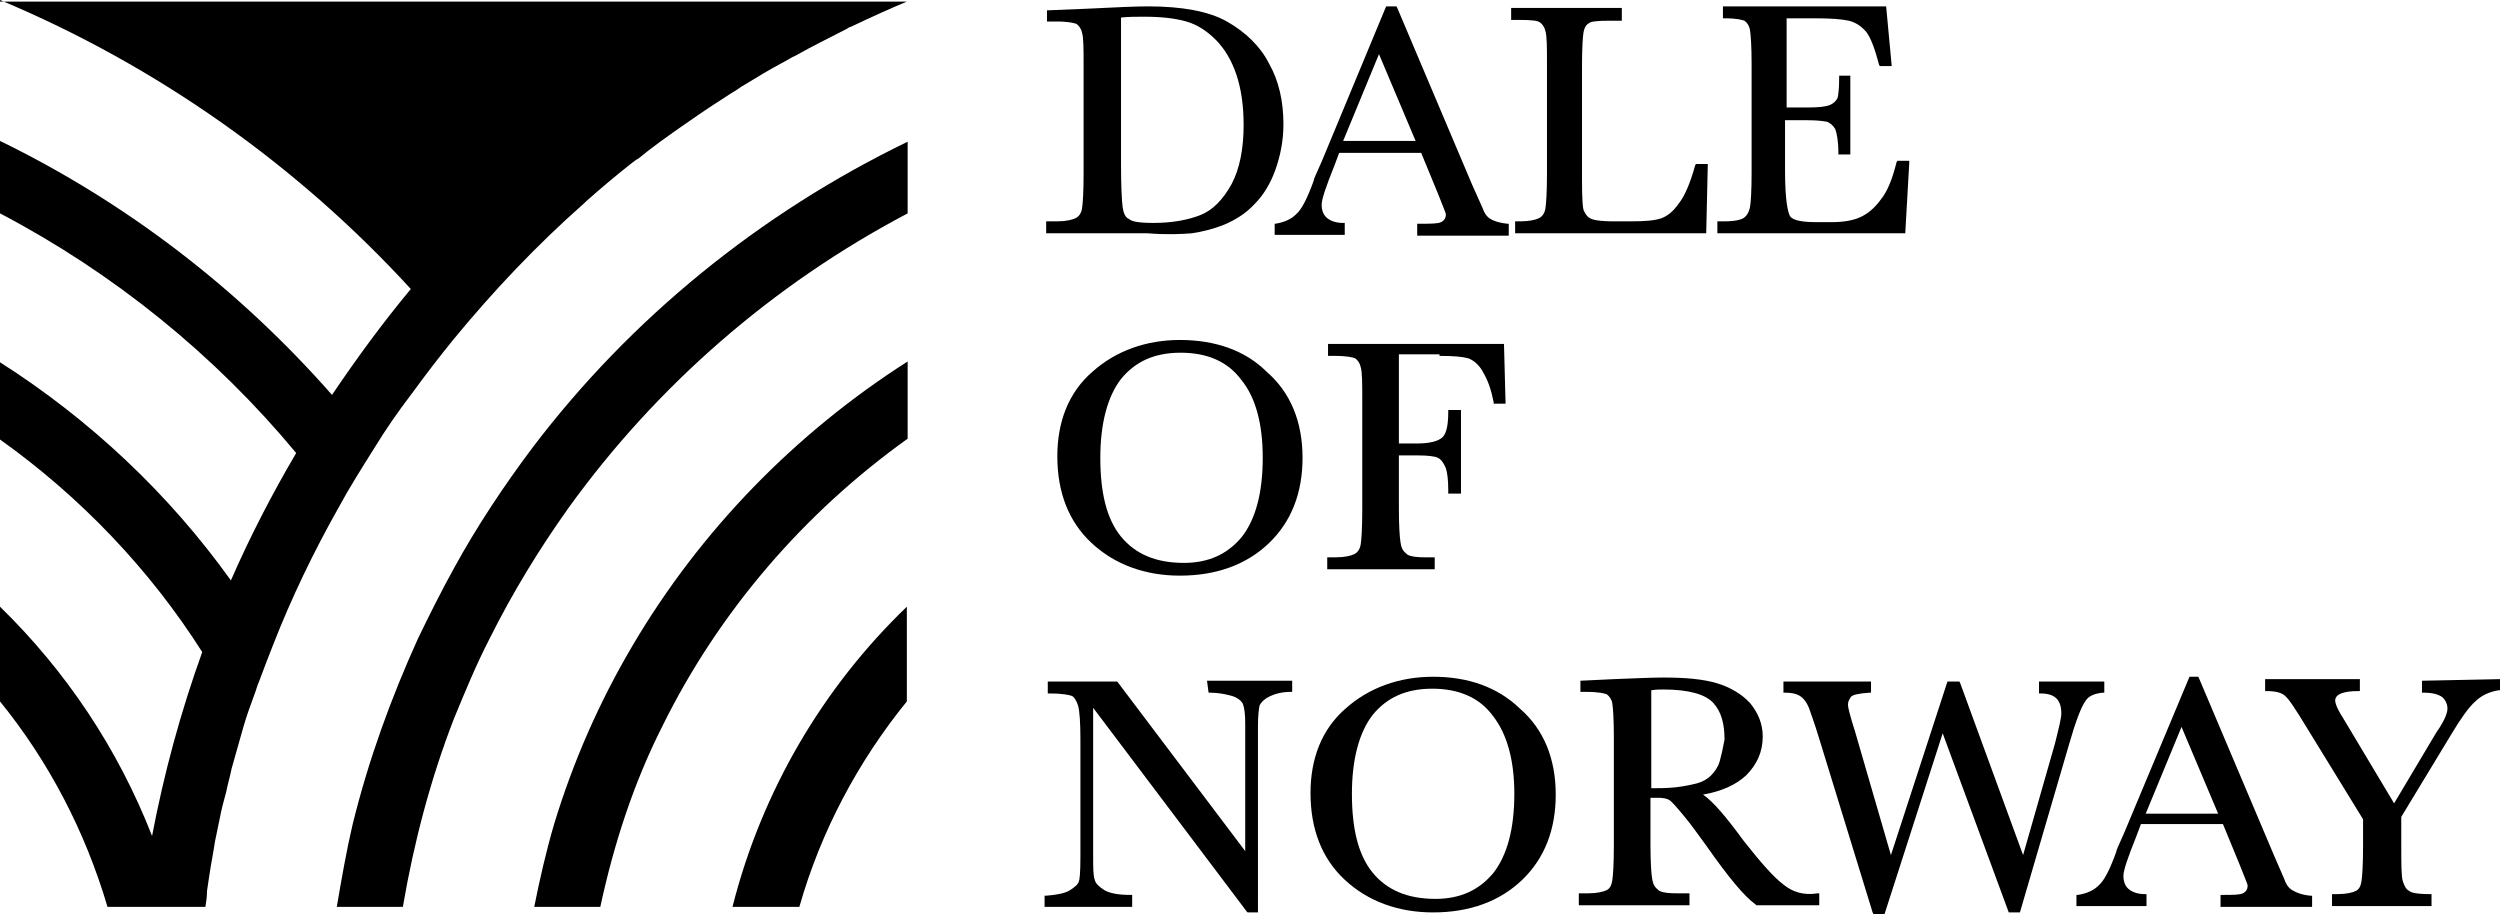
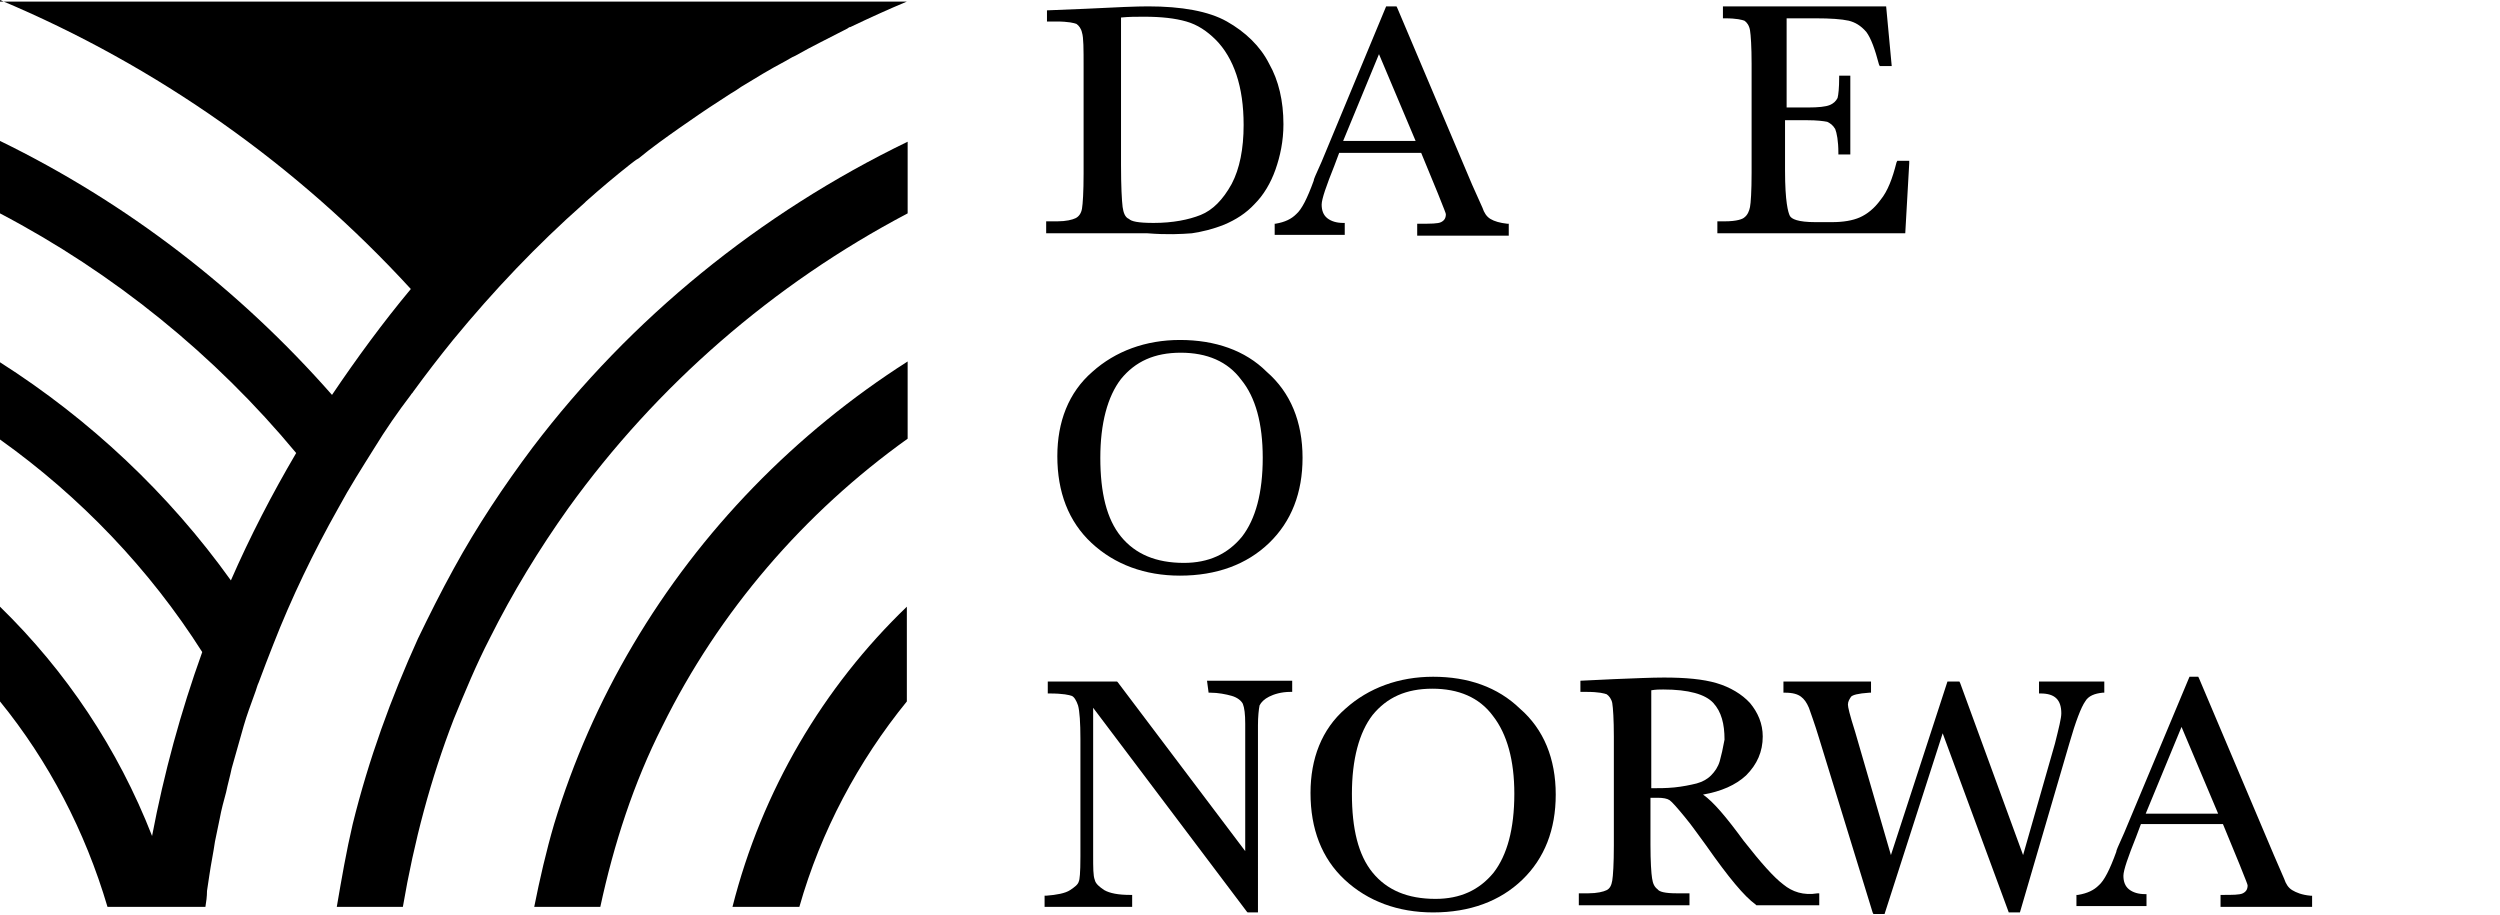
<svg xmlns="http://www.w3.org/2000/svg" version="1.1" id="Sans_zone_autour" x="0px" y="0px" viewBox="0 0 314 114.9" style="enable-background:new 0 0 314 114.9;" xml:space="preserve">
  <g>
    <g>
      <path d="M100.4,113.9c2.7-9.5,7.4-18.3,13.5-25.8V76.2C103.4,86.3,95.7,99.3,92,113.9H100.4z" />
      <path d="M79.5,81c-4.2,7.1-7.5,14.6-9.9,22.5c-1,3.4-1.8,6.9-2.5,10.4h8.3c1.7-7.9,4.2-15.6,7.8-22.7    c7.1-14.4,17.8-26.8,30.8-36.1v-9.7C99.9,54.4,88,66.6,79.5,81z" />
      <path d="M66.9,56.2c-3.6,4.8-7,9.9-9.9,15.2c-1.6,2.9-3.1,5.9-4.5,8.8c-3.4,7.5-6.2,15.2-8.2,23.3c-0.8,3.4-1.4,6.9-2,10.4h8.3    c1.4-8.2,3.5-16.1,6.4-23.6c1.4-3.4,2.8-6.8,4.5-10.1c2.9-5.8,6.2-11.2,9.9-16.4c11.1-15.4,25.7-28.1,42.6-37v-9    C95.4,26.8,79.2,40,66.9,56.2z" />
      <path d="M25.8,113.9c0.1-0.6,0.2-1.3,0.2-2c0.1-0.7,0.2-1.4,0.3-2c0.2-1.4,0.5-2.8,0.7-4.2c0.2-1,0.4-1.9,0.6-2.9    c0.2-1.1,0.5-2.2,0.8-3.3c0.2-1,0.5-2,0.7-3c0.5-1.8,1-3.5,1.5-5.3l0,0c0.4-1.4,0.9-2.7,1.4-4.1c0.2-0.5,0.3-1,0.5-1.4    c0.6-1.6,1.2-3.2,1.8-4.7l0,0l0,0c2.3-5.9,5.1-11.7,8.2-17.2l0,0l0,0c1.4-2.6,3-5.1,4.5-7.5l0,0l0,0c1.4-2.3,3-4.6,4.6-6.7    c0.1-0.2,0.2-0.2,0.3-0.4c1.6-2.2,3.3-4.4,5-6.5l0,0l0,0c5.1-6.2,10.5-11.9,16.5-17.2c0.1-0.1,0.2-0.2,0.2-0.2    c1.8-1.6,3.7-3.2,5.6-4.7c0.3-0.2,0.6-0.5,1-0.7c1.7-1.4,3.4-2.6,5.1-3.8c0.4-0.3,0.9-0.6,1.3-0.9c1.7-1.2,3.4-2.3,5.1-3.4    c0.5-0.3,1-0.6,1.4-0.9c1.8-1.1,3.6-2.2,5.5-3.2c0.4-0.2,0.8-0.5,1.3-0.7c2.1-1.2,4.2-2.2,6.5-3.4c0.2-0.1,0.2-0.2,0.4-0.2    c2.3-1.1,4.7-2.2,7.1-3.2H0V0c19.8,8.3,37.4,20.8,51.6,36.3c-3.5,4.2-6.8,8.7-9.9,13.3C30.1,36.4,16,25.5,0,17.7v9.1    c14.3,7.5,27,17.8,37.2,30.1c-3,5.1-5.8,10.5-8.2,16C21.2,62,11.3,52.7,0,45.5v9.7c10.1,7.2,18.8,16.3,25.4,26.7    c-2.7,7.5-4.8,15.2-6.3,23.1C14.8,94,8.3,84.3,0,76.2v11.9c6.1,7.5,10.7,16.3,13.5,25.8H25.8z" />
    </g>
    <g>
      <path d="M149.7,29.3c1.3-0.2,2.6-0.5,4.1-1.1c1.4-0.6,2.7-1.4,3.8-2.6c1.1-1.1,2-2.6,2.6-4.3c0.6-1.7,1-3.6,1-5.7    c0-2.9-0.6-5.5-1.8-7.6c-1.1-2.2-3-4-5.3-5.3s-5.7-1.9-9.9-1.9c-1.4,0-3.9,0.1-7.8,0.3l-4.9,0.2v1.4h1.1c1.7,0,2.3,0.2,2.6,0.3    c0.3,0.2,0.6,0.6,0.7,1.1c0.2,0.6,0.2,2.1,0.2,4.2v13.5c0,2.3-0.1,3.8-0.2,4.4c-0.1,0.6-0.4,1-0.8,1.2c-0.4,0.2-1.2,0.4-2.3,0.4    h-1.4v1.5h12.7C146.6,29.5,148.4,29.4,149.7,29.3z M150.8,27c-1.5,0.6-3.5,1-5.9,1c-2,0-2.8-0.2-3.1-0.5c-0.5-0.2-0.7-0.8-0.8-1.5    c-0.1-0.8-0.2-2.6-0.2-5.3V2.2c1-0.1,1.9-0.1,2.9-0.1c2.2,0,3.9,0.2,5.3,0.6c1.4,0.4,2.6,1.2,3.7,2.3s2,2.6,2.6,4.4    c0.6,1.8,0.9,3.9,0.9,6.3c0,3-0.5,5.5-1.5,7.4C153.6,25.1,152.3,26.4,150.8,27z" />
      <path d="M160.1,28.1v1.4h8.8V28h-0.2c-0.8,0-1.5-0.2-2-0.6c-0.5-0.4-0.7-1-0.7-1.7c0-0.7,0.6-2.4,1.6-4.9l0.6-1.6h10.3l2.1,5.1    c0.8,2,1,2.5,1,2.6c0,0.5-0.2,0.8-0.6,1s-1.3,0.2-2.6,0.2H178v1.5h11.5v-1.5h-0.2c-0.9-0.1-1.6-0.3-2.1-0.6    c-0.5-0.3-0.8-0.8-1-1.4l-1.3-2.9l-9.4-22.2l-0.1-0.2h-1.3L166,20.3c-0.8,1.8-1,2.2-1,2.4c-0.8,2.2-1.5,3.6-2.2,4.2    c-0.6,0.6-1.4,1-2.6,1.2L160.1,28.1z M168.7,17.7l4.5-10.9l4.6,10.9H168.7z" />
-       <path d="M193.4,2.8c0.3,0.2,0.6,0.6,0.7,1.1c0.2,0.6,0.2,2.1,0.2,4.2v13.7c0,2.3-0.1,3.8-0.2,4.4c-0.1,0.6-0.4,1-0.8,1.2    c-0.4,0.2-1.2,0.4-2.3,0.4h-0.7v1.5h24l0.2-8.7H213l-0.1,0.2c-0.6,2.2-1.3,3.8-2,4.7c-0.7,1-1.4,1.6-2.2,1.9    c-0.8,0.3-2.1,0.4-3.8,0.4h-2.2c-1.9,0-2.7-0.2-3-0.4c-0.4-0.2-0.6-0.6-0.8-1c-0.1-0.3-0.2-1.3-0.2-3.8V8.3c0-2.3,0.1-3.8,0.2-4.3    s0.3-0.9,0.7-1.1c0.2-0.2,1-0.3,2.6-0.3h1.5V1h-13.9v1.5h0.9C192.5,2.5,193.1,2.6,193.4,2.8z" />
      <path d="M239.8,20.5v-0.3h-1.5l-0.1,0.2c-0.5,2-1.1,3.6-2,4.7c-0.8,1.1-1.7,1.8-2.6,2.2c-0.9,0.4-2.1,0.6-3.5,0.6h-2.1    c-2.2,0-3-0.4-3.2-0.8c-0.2-0.4-0.6-1.7-0.6-5.7v-6.3h2.8c1.2,0,2,0.1,2.5,0.2c0.4,0.2,0.7,0.4,1,0.9c0.2,0.5,0.4,1.5,0.4,3v0.2    h1.5V9.5H231v0.2c0,1.4-0.1,2.2-0.2,2.6c-0.2,0.4-0.5,0.7-1,0.9c-0.5,0.2-1.4,0.3-2.7,0.3h-2.7V2.3h3.6c1.9,0,3.3,0.1,4.2,0.3    c0.8,0.2,1.5,0.6,2.2,1.4c0.6,0.8,1.1,2.2,1.6,4.1l0.1,0.2h1.5l-0.7-7.5h-20.5v1.5h0.2c1.6,0,2.2,0.2,2.5,0.3    c0.3,0.2,0.6,0.6,0.7,1.2c0.1,0.6,0.2,2.1,0.2,4.2v13.7c0,2.3-0.1,3.8-0.2,4.3c-0.1,0.5-0.3,1-0.7,1.3c-0.2,0.2-0.9,0.5-2.5,0.5    h-0.9v1.5h23.6L239.8,20.5z" />
      <path d="M148.2,42.7c-4.3,0-8.1,1.4-11,4c-3,2.6-4.4,6.3-4.4,10.6c0,4.5,1.4,8.2,4.3,10.9c2.9,2.7,6.7,4.1,11.1,4.1    c4.6,0,8.4-1.4,11.2-4.1c2.8-2.7,4.2-6.3,4.2-10.7c0-4.5-1.5-8.2-4.5-10.8C156.4,44,152.6,42.7,148.2,42.7z M158.6,57.5    c0,4.4-0.9,7.7-2.6,9.9c-1.8,2.2-4.2,3.3-7.3,3.3c-3.5,0-6.1-1.1-7.9-3.3c-1.8-2.2-2.6-5.5-2.6-9.9c0-4.3,0.9-7.7,2.6-9.9    c1.8-2.2,4.2-3.3,7.5-3.3c3.3,0,5.9,1.1,7.6,3.4C157.7,49.9,158.6,53.2,158.6,57.5z" />
-       <path d="M180.8,44.7c1.7,0,2.9,0.1,3.6,0.3c0.6,0.2,1.4,0.8,1.9,1.8c0.6,1,1,2.2,1.3,3.7v0.2h1.5l-0.2-7.5h-22.1v1.5h0.8    c1.7,0,2.3,0.2,2.6,0.3c0.3,0.2,0.6,0.6,0.7,1.1c0.2,0.6,0.2,2.1,0.2,4.2v13.7c0,2.3-0.1,3.8-0.2,4.4c-0.1,0.6-0.4,1-0.8,1.2    s-1.2,0.4-2.3,0.4h-1.1v1.5h13.5v-1.5h-1.2c-1.5,0-2.2-0.2-2.4-0.5c-0.4-0.3-0.6-0.7-0.7-1.4c-0.1-0.6-0.2-2.1-0.2-4.2v-6.7h2.3    c1.3,0,2.2,0.1,2.6,0.3s0.7,0.6,1,1.3c0.2,0.6,0.3,1.6,0.3,2.7V62h1.6V51.5h-1.6v0.2c0,1.6-0.2,2.7-0.7,3.2    c-0.5,0.5-1.6,0.8-3.2,0.8h-2.3V44.5h5.1V44.7z" />
      <path d="M151.8,87h0.2c1,0,2,0.2,2.7,0.4s1.2,0.6,1.4,1c0.2,0.5,0.3,1.3,0.3,2.5v16l-16-21.2l-0.1-0.1h-8.7v1.5h0.2    c1.8,0,2.5,0.2,2.8,0.3s0.6,0.6,0.8,1.2c0.2,0.7,0.3,2.2,0.3,4.2v14.8c0,2.1-0.1,2.9-0.2,3.1c-0.1,0.4-0.5,0.7-1.1,1.1    c-0.6,0.4-1.7,0.6-3,0.7h-0.2v1.4h11v-1.5h-0.3c-1.4,0-2.5-0.2-3.2-0.6c-0.6-0.4-1.1-0.8-1.2-1.3c-0.2-0.5-0.2-1.5-0.2-3.1V88.9    l19.3,25.6l0.1,0.1h1.3V91.1c0-1.1,0.1-2,0.2-2.5c0.2-0.4,0.6-0.8,1.2-1.1s1.5-0.6,2.7-0.6h0.2v-1.4h-10.7L151.8,87L151.8,87z" />
      <path d="M180,85c-4.3,0-8.1,1.4-11,4c-3,2.6-4.4,6.3-4.4,10.6c0,4.5,1.4,8.2,4.3,10.9c2.9,2.7,6.7,4.1,11.1,4.1    c4.6,0,8.4-1.4,11.2-4.1c2.8-2.7,4.2-6.3,4.2-10.7c0-4.5-1.5-8.2-4.5-10.8C188.1,86.3,184.4,85,180,85z M190.2,99.7    c0,4.4-0.9,7.7-2.6,9.9c-1.8,2.2-4.2,3.3-7.3,3.3c-3.5,0-6.1-1.1-7.9-3.3c-1.8-2.2-2.6-5.5-2.6-9.9c0-4.3,0.9-7.7,2.6-9.9    c1.8-2.2,4.2-3.3,7.5-3.3s5.9,1.1,7.6,3.4C189.3,92.2,190.2,95.5,190.2,99.7z" />
      <path d="M224,111.1c-1.2-0.9-2.8-2.7-5-5.5c-2.2-3-3.8-4.9-5.1-5.8c2.3-0.4,4.1-1.2,5.4-2.4c1.4-1.4,2.1-3,2.1-4.9    c0-1.6-0.6-3-1.6-4.2c-1-1.1-2.5-2-4.2-2.5c-1.7-0.5-3.9-0.7-6.6-0.7c-1.6,0-3.7,0.1-6.3,0.2l-4.2,0.2v1.4h0.7    c1.7,0,2.3,0.2,2.6,0.3c0.3,0.2,0.6,0.6,0.7,1.1c0.1,0.6,0.2,2.1,0.2,4.2v13.7c0,2.3-0.1,3.8-0.2,4.4c-0.1,0.6-0.3,1-0.7,1.2    s-1.2,0.4-2.3,0.4h-1.2v1.5h13.9v-1.5h-1.6c-1.5,0-2.2-0.2-2.4-0.5c-0.4-0.3-0.6-0.7-0.7-1.4c-0.1-0.6-0.2-2.1-0.2-4.2v-5.9h0.9    c0.7,0,1.2,0.1,1.5,0.3c0.3,0.2,1,1,1.9,2.1c1,1.2,1.8,2.4,2.7,3.6c2.8,4,4.8,6.4,6.2,7.4l0.1,0.1h7.9v-1.5h-0.2    C226.5,112.5,225.1,112,224,111.1z M216,95.6c-0.2,0.7-0.6,1.3-1.1,1.8c-0.5,0.5-1.1,0.8-1.8,1c-0.8,0.2-1.8,0.4-2.8,0.5    c-1,0.1-2,0.1-2.9,0.1V86.7c0.6-0.1,1-0.1,1.5-0.1c3.2,0,5.3,0.6,6.3,1.7c1,1.1,1.4,2.6,1.4,4.6C216.4,94,216.2,94.9,216,95.6z" />
      <path d="M264.1,87h0.2v-1.4h-8.2v1.5h0.2c1.8,0,2.6,0.8,2.6,2.5c0,0.6-0.3,1.8-0.8,3.8l-4,14l-7.9-21.6l-0.1-0.2h-1.5l-7.1,21.8    L233,91.9c-0.7-2.2-0.9-3.1-0.9-3.4c0-0.4,0.2-0.7,0.4-1c0.2-0.2,0.8-0.4,2.3-0.5h0.2v-1.4H224v1.4h0.2c1,0,1.6,0.2,2,0.5    c0.4,0.3,0.7,0.7,1,1.4c0.2,0.6,0.7,1.9,1.3,3.9l6.7,21.8l0.1,0.2h1.4l7.3-22.7l8.3,22.5h1.4l6.2-21.2c0.8-2.8,1.5-4.6,2-5.3    C262.3,87.4,263.1,87.1,264.1,87z" />
      <path d="M287.9,111.8c-0.5-0.3-0.8-0.8-1-1.4l-1.3-3l-9.4-22.2l-0.1-0.2H275l-8.2,19.6c-0.8,1.8-1,2.2-1,2.4    c-0.8,2.2-1.5,3.6-2.2,4.2c-0.6,0.6-1.4,1-2.6,1.2h-0.2v1.4h8.8v-1.5h-0.2c-0.8,0-1.5-0.2-2-0.6c-0.5-0.4-0.7-1-0.7-1.7    c0-0.7,0.6-2.4,1.6-4.9l0.6-1.6h10.3l2.1,5.1c0.8,2,1,2.5,1,2.6c0,0.5-0.2,0.8-0.6,1s-1.3,0.2-2.6,0.2h-0.2v1.5h11.5v-1.4h-0.2    C289.1,112.4,288.4,112.1,287.9,111.8z M278.6,102.2h-9.1l4.5-10.9L278.6,102.2z" />
-       <path d="M304.2,85.5V87h0.2c1.1,0,1.9,0.2,2.4,0.6c0.4,0.4,0.6,0.9,0.6,1.4c0,0.4-0.2,1.3-1.4,3l-5.3,8.9l-6.4-10.7    c-0.9-1.4-1-2-1-2.2c0-0.8,1-1.2,2.9-1.2h0.2v-1.5h-11.9v1.5h0.2c1.1,0,1.9,0.2,2.3,0.6c0.5,0.4,1.4,1.8,2.8,4.1l7,11.4v3.4    c0,2.3-0.1,3.8-0.2,4.4c-0.1,0.6-0.3,1-0.7,1.2s-1.2,0.4-2.3,0.4h-0.7v1.5h12.5v-1.5h-0.2c-1.7,0-2.4-0.2-2.6-0.4    c-0.4-0.2-0.6-0.6-0.8-1.2c-0.2-0.6-0.2-2.2-0.2-4.5v-3.6l6.3-10.4c1.2-2,2.2-3.4,3-4.1c0.7-0.7,1.7-1.2,2.9-1.4h0.2v-1.4    L304.2,85.5L304.2,85.5z" />
    </g>
  </g>
</svg>